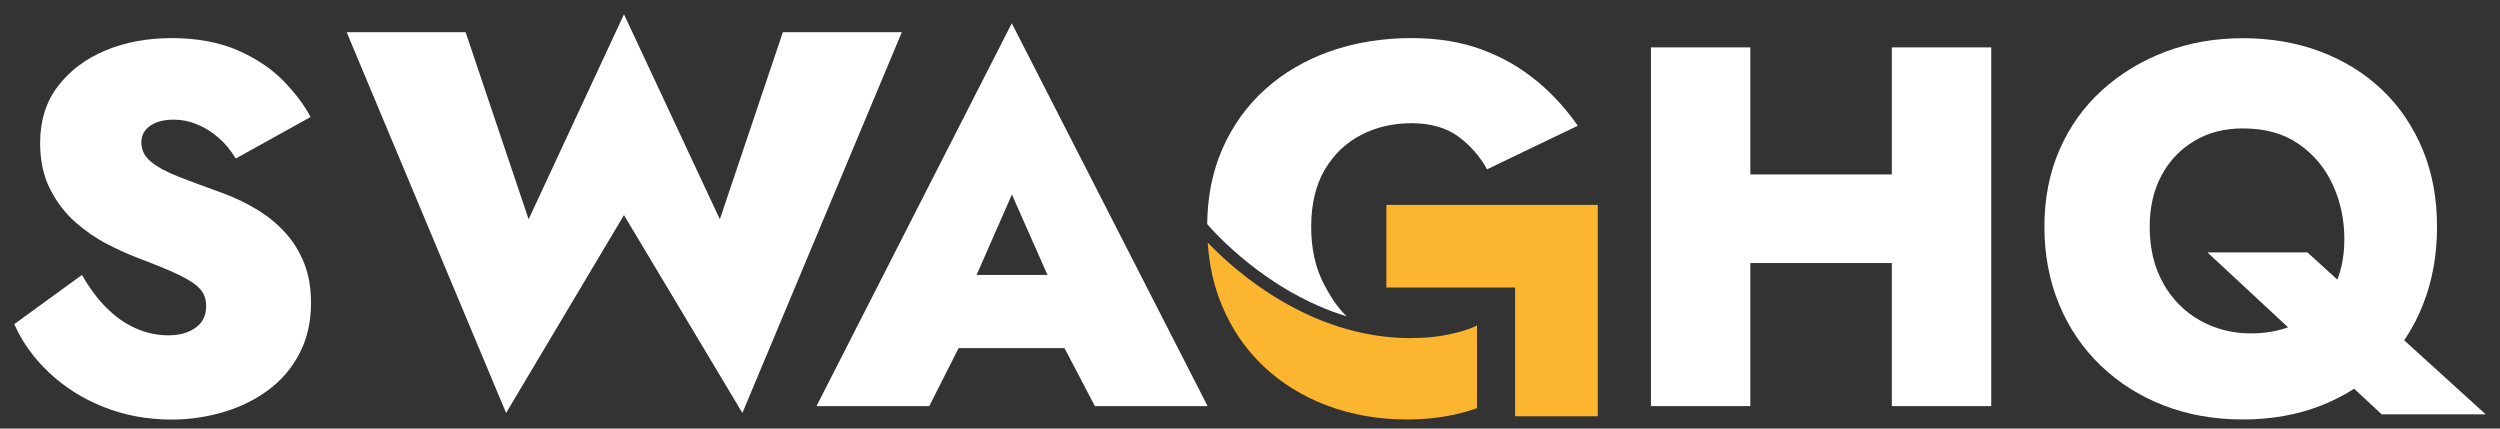
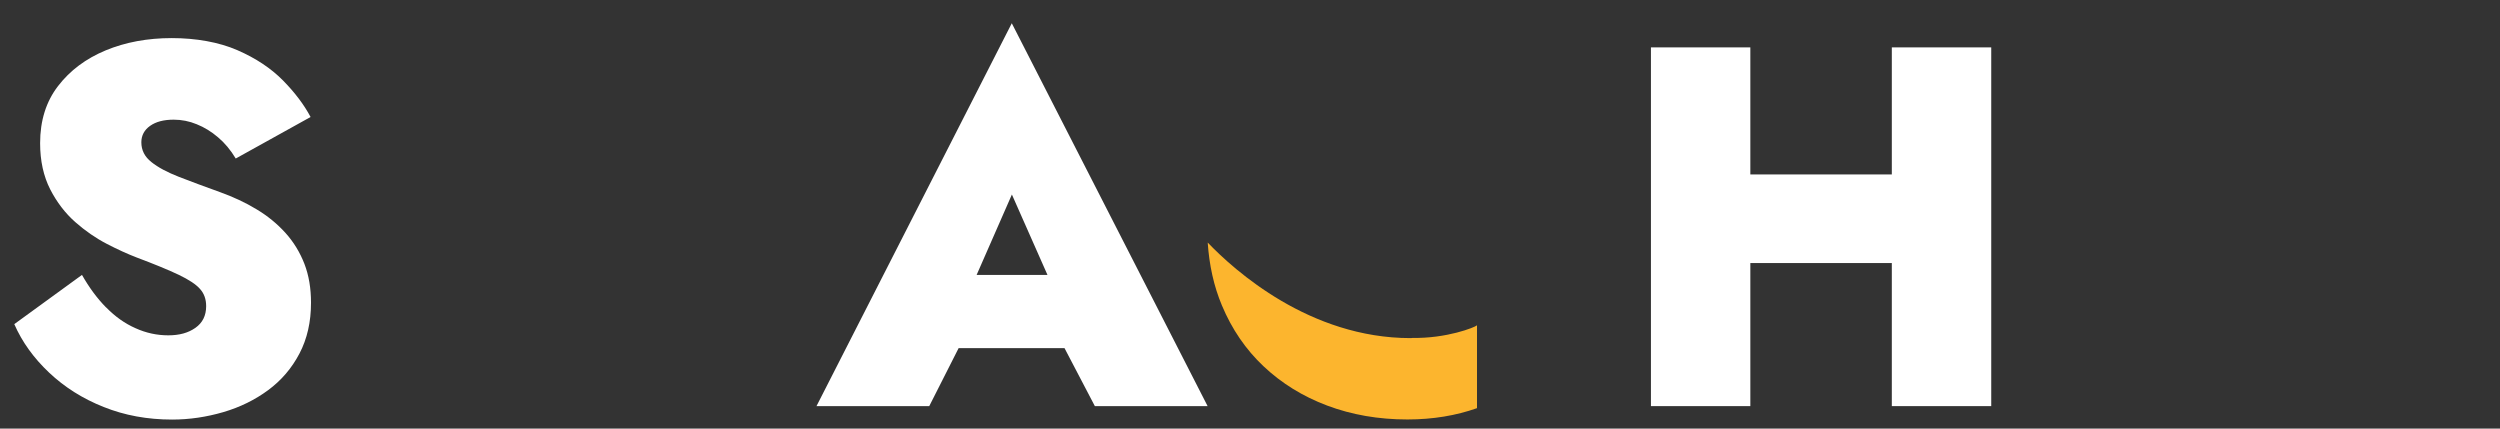
<svg xmlns="http://www.w3.org/2000/svg" width="210" height="36" viewBox="0 0 210 36" fill="none">
  <rect x="0" y="0" width="210" height="36" fill="#333333" stroke="none" />
  <path d="M8.922 25.827C9.667 26.59 10.483 27.173 11.38 27.567C12.268 27.971 13.192 28.168 14.133 28.168C15.075 28.168 15.811 27.962 16.412 27.54C17.013 27.119 17.317 26.518 17.317 25.711C17.317 25.137 17.147 24.652 16.797 24.267C16.456 23.881 15.855 23.487 15.012 23.083C14.169 22.68 12.985 22.195 11.461 21.621C10.716 21.334 9.882 20.957 8.967 20.482C8.052 20.007 7.164 19.397 6.321 18.653C5.478 17.908 4.77 16.985 4.214 15.899C3.658 14.805 3.37 13.514 3.37 12.025C3.37 10.133 3.873 8.527 4.877 7.227C5.882 5.917 7.218 4.922 8.878 4.231C10.546 3.541 12.393 3.2 14.429 3.2C16.465 3.2 18.394 3.541 19.936 4.213C21.488 4.886 22.762 5.738 23.766 6.752C24.771 7.774 25.542 8.796 26.089 9.828L19.802 13.316C19.371 12.599 18.878 12.007 18.313 11.532C17.757 11.056 17.156 10.689 16.528 10.438C15.9 10.178 15.255 10.052 14.591 10.052C13.757 10.052 13.102 10.222 12.609 10.572C12.124 10.913 11.873 11.379 11.873 11.953C11.873 12.617 12.151 13.164 12.716 13.612C13.272 14.061 14.053 14.473 15.039 14.859C16.026 15.245 17.174 15.666 18.466 16.133C19.587 16.536 20.609 17.011 21.542 17.576C22.475 18.133 23.282 18.796 23.973 19.558C24.663 20.321 25.192 21.191 25.569 22.159C25.946 23.137 26.125 24.222 26.125 25.433C26.125 27.038 25.802 28.464 25.157 29.693C24.511 30.93 23.632 31.953 22.529 32.769C21.425 33.585 20.17 34.204 18.762 34.617C17.353 35.029 15.918 35.244 14.456 35.244C12.393 35.244 10.474 34.895 8.707 34.186C6.94 33.486 5.415 32.518 4.124 31.298C2.832 30.078 1.855 28.724 1.2 27.227L6.886 23.092C7.487 24.15 8.16 25.065 8.913 25.827H8.922Z" fill="white" />
-   <path d="M65.76 2.707H75.752L62.361 34.688L52.414 18.07L42.512 34.688L29.121 2.707H39.113L44.404 18.419L52.414 1.2L60.468 18.419L65.76 2.707Z" fill="white" />
  <path d="M81.025 25.379L81.546 27.226L78.057 34.114H68.585L84.99 1.953L101.439 34.114H91.968L88.524 27.531L88.999 25.379L84.999 16.339L81.034 25.379H81.025ZM77.366 23.092H92.82L93.035 29.244H77.106L77.366 23.092Z" fill="white" />
  <path d="M147.029 3.98V34.114H138.679V3.98H147.029ZM140.697 14.653H164.116V22.096H140.697V14.653ZM167.264 3.98V34.114H158.913V3.98H167.264Z" fill="white" />
-   <path d="M173.004 12.572C173.847 10.635 175.04 8.967 176.574 7.576C178.108 6.186 179.883 5.11 181.893 4.348C183.902 3.586 186.072 3.209 188.395 3.209C190.718 3.209 192.969 3.586 194.961 4.348C196.952 5.11 198.674 6.186 200.127 7.576C201.58 8.967 202.701 10.635 203.508 12.572C204.315 14.509 204.71 16.671 204.71 19.047C204.71 21.424 204.324 23.567 203.544 25.549C202.773 27.531 201.652 29.244 200.19 30.697C198.728 32.15 196.997 33.262 195.005 34.051C193.014 34.841 190.808 35.235 188.395 35.235C185.982 35.235 183.767 34.841 181.74 34.051C179.713 33.262 177.955 32.141 176.448 30.697C174.941 29.244 173.775 27.531 172.959 25.549C172.143 23.567 171.73 21.406 171.73 19.047C171.73 16.688 172.152 14.509 173.004 12.572ZM181.722 23.827C182.493 25.173 183.534 26.213 184.825 26.93C186.117 27.648 187.534 28.007 189.086 28.007C190.637 28.007 192.037 27.684 193.221 27.038C194.404 26.392 195.31 25.477 195.956 24.303C196.602 23.128 196.925 21.72 196.925 20.087C196.925 18.455 196.602 16.931 195.956 15.523C195.31 14.114 194.36 12.976 193.095 12.097C191.83 11.218 190.27 10.787 188.404 10.787C186.852 10.787 185.489 11.137 184.314 11.845C183.139 12.545 182.215 13.514 181.561 14.751C180.897 15.989 180.574 17.424 180.574 19.056C180.574 20.895 180.96 22.482 181.74 23.836L181.722 23.827ZM193.821 21.2L208.8 34.805H200.064L185.426 21.2H193.821Z" fill="white" />
-   <path d="M116.454 17.209V24.15H127.27V34.966H134.212V17.209H116.454Z" fill="#FCB52E" />
  <path d="M118.624 28.392C118.624 28.392 118.534 28.401 118.49 28.401C110.005 28.401 103.69 22.715 101.448 20.375C101.574 22.267 101.959 24.034 102.641 25.657C103.475 27.648 104.641 29.361 106.148 30.778C107.655 32.195 109.431 33.298 111.485 34.069C113.539 34.841 115.781 35.235 118.22 35.235C120.373 35.235 122.319 34.904 124.068 34.285V27.325C123.898 27.496 121.503 28.446 118.615 28.384L118.624 28.392Z" fill="#FCB52E" />
-   <path d="M129.073 6.796C127.755 5.693 126.221 4.814 124.49 4.169C122.75 3.523 120.777 3.2 118.57 3.2C116.131 3.2 113.861 3.568 111.772 4.294C109.673 5.03 107.852 6.088 106.3 7.478C104.749 8.868 103.547 10.545 102.686 12.491C101.852 14.384 101.43 16.5 101.403 18.823C101.888 19.388 106.408 24.536 113.126 26.572C112.346 25.845 111.727 24.859 111.216 23.881C110.498 22.518 110.139 20.904 110.139 19.038C110.139 17.173 110.516 15.55 111.278 14.258C112.041 12.967 113.054 11.989 114.337 11.334C115.61 10.671 117.028 10.348 118.579 10.348C120.131 10.348 121.494 10.725 122.499 11.469C123.503 12.213 124.31 13.137 124.911 14.222L132.535 10.563C131.558 9.155 130.41 7.899 129.091 6.796H129.073Z" fill="white" />
</svg>